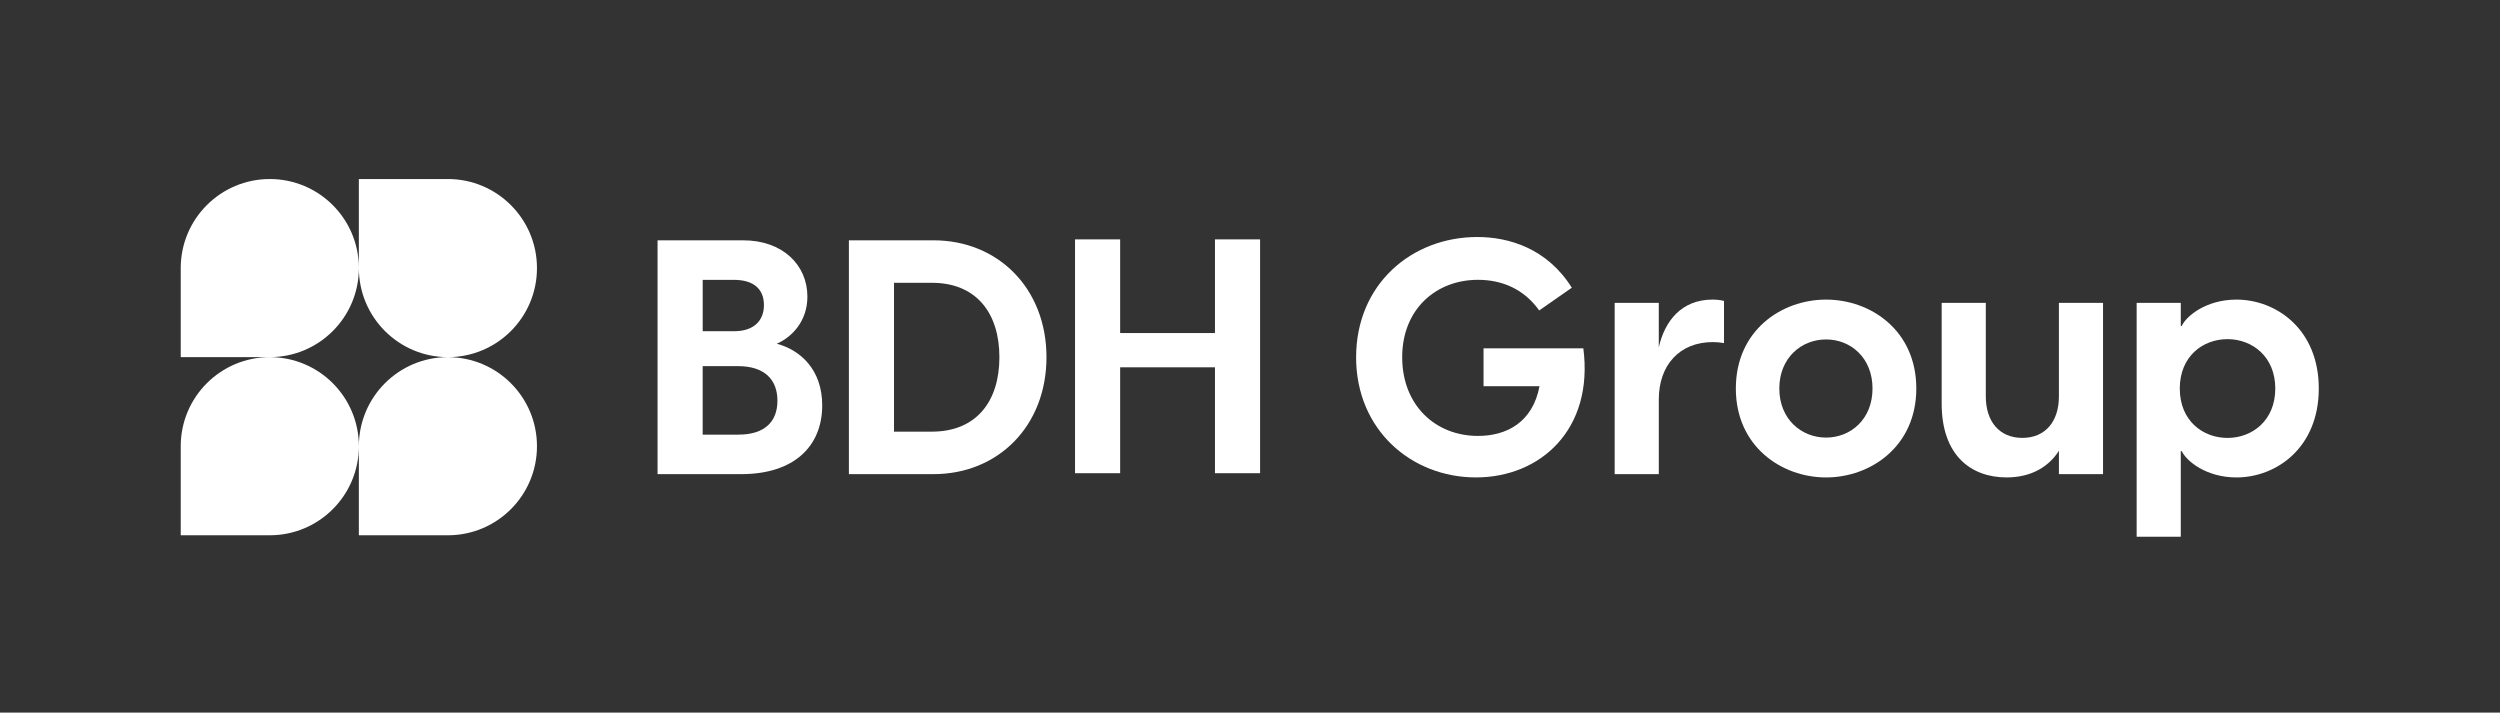
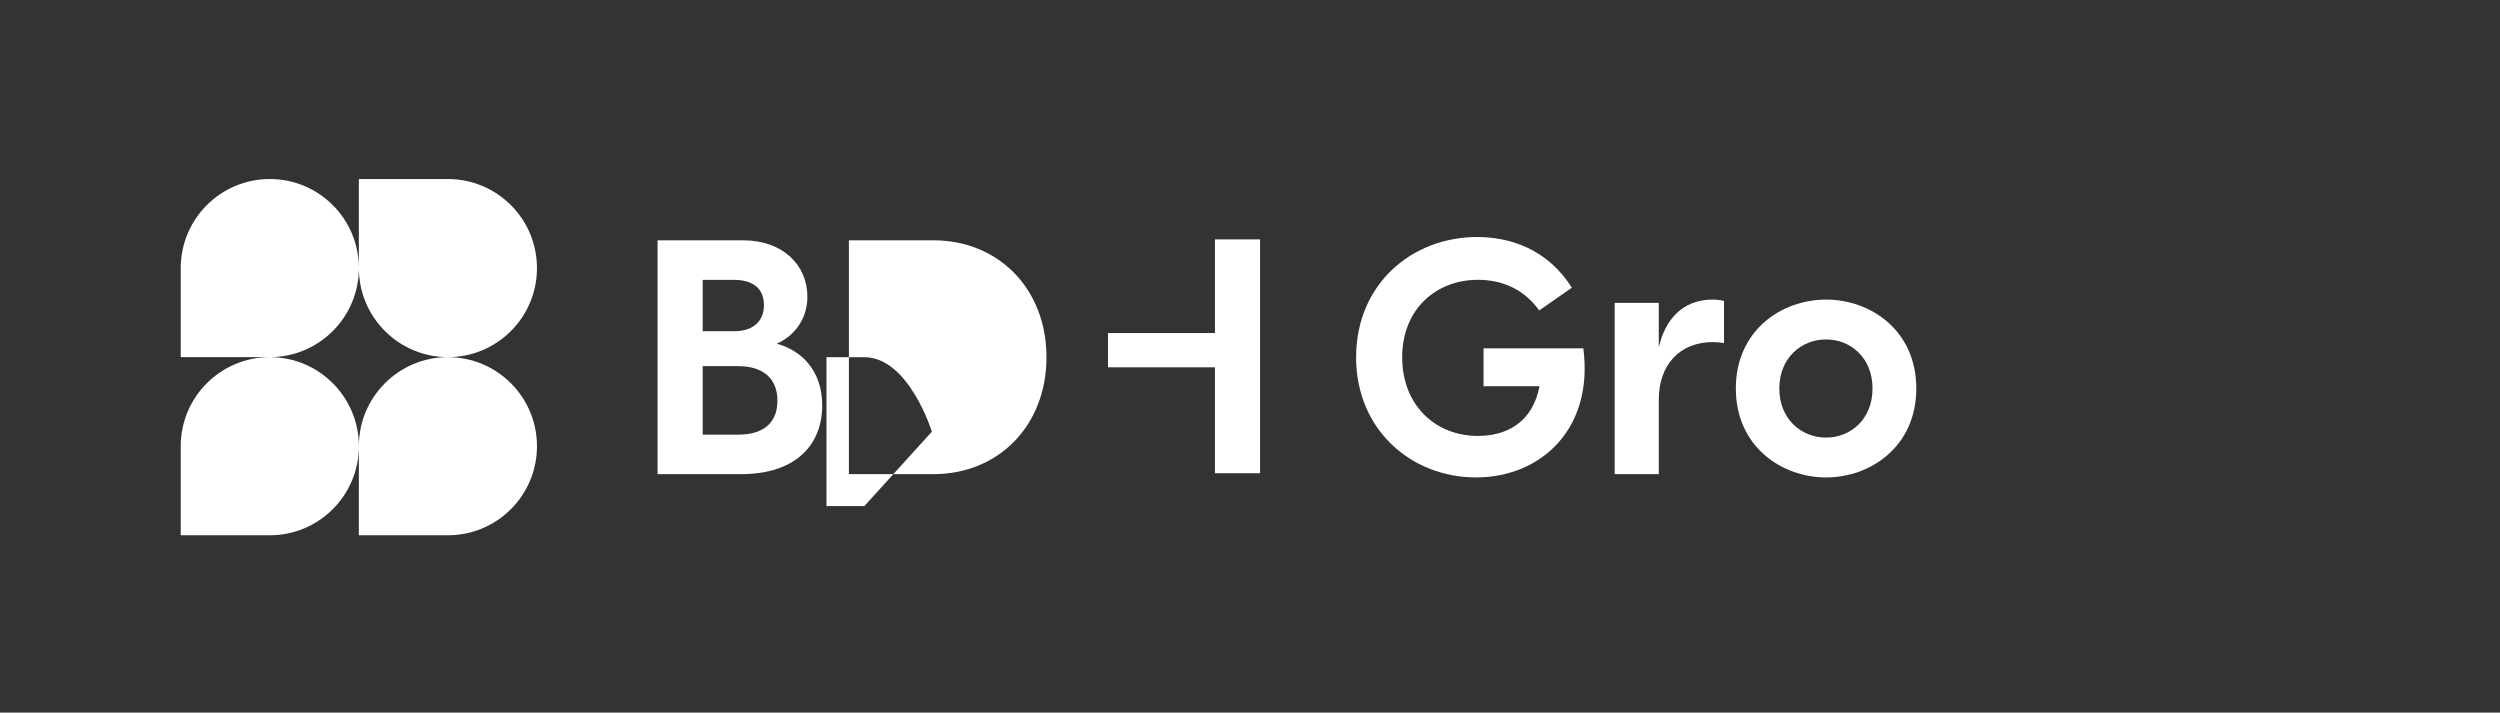
<svg xmlns="http://www.w3.org/2000/svg" id="Layer_1" data-name="Layer 1" viewBox="0 0 1339.28 381.74">
  <rect x="0" y="0" width="1339.28" height="381.74" fill="#333333" stroke="none" />
  <defs>
    <style>
      .cls-1 {
        fill: #fff;
      }
    </style>
  </defs>
  <path class="cls-1" d="M287.66,143.62h0c0-26.35-21.36-47.71-47.71-47.71h-47.71v47.71c0-26.35-21.36-47.71-47.71-47.71h0c-26.35,0-47.71,21.36-47.71,47.71v47.71h47.71c-26.35,0-47.71,21.36-47.71,47.71v47.71h47.71c26.35,0,47.71-21.36,47.71-47.71v47.71h47.71c26.35,0,47.71-21.36,47.71-47.71h0c0-26.35-21.36-47.71-47.71-47.71,26.35,0,47.71-21.36,47.71-47.71ZM192.25,239.03c0-26.35-21.36-47.71-47.71-47.71,26.35,0,47.71-21.36,47.71-47.71,0,26.35,21.36,47.71,47.71,47.71-26.35,0-47.71,21.36-47.71,47.71Z" />
  <path class="cls-1" d="M352.26,128.74h45.87c21.17,0,34.4,13.23,34.4,30.17,0,12.88-7.94,21.52-16.41,25.23,12.7,3.35,24.35,13.94,24.35,32.99,0,21.88-15,36.87-43.4,36.87h-44.81v-125.26ZM393.37,177.43c10.59,0,15.88-5.82,15.88-13.94,0-8.65-5.47-13.58-16.23-13.58h-16.58v27.52h16.94ZM395.66,232.83c14.11,0,20.82-7.06,20.82-18.17s-6.7-18.52-21.17-18.52h-18.88v36.7h19.23Z" />
-   <path class="cls-1" d="M454.76,128.74h45.34c34.58,0,60.51,25.76,60.51,62.63s-25.93,62.63-60.51,62.63h-45.34v-125.26ZM499.22,231.24c23.82,0,36.17-16.23,36.17-39.87s-12.35-39.87-36.17-39.87h-20.29v79.74h20.29Z" />
+   <path class="cls-1" d="M454.76,128.74h45.34c34.58,0,60.51,25.76,60.51,62.63s-25.93,62.63-60.51,62.63h-45.34v-125.26ZM499.22,231.24s-12.35-39.87-36.17-39.87h-20.29v79.74h20.29Z" />
  <path class="cls-1" d="M726.49,191.37c0-38.99,29.64-64.4,64.92-64.4,16.76,0,37.4,6,50.63,27.17l-17.47,12.17c-8.29-11.64-20.11-16.41-32.82-16.41-22.41,0-40.58,15.7-40.58,41.46s17.82,42.17,40.58,42.17c15.35,0,29.29-7.23,32.99-26.64h-29.99v-20.29h53.46c5.65,43.4-22.94,69.16-57.51,69.16s-64.22-25.41-64.22-64.4Z" />
  <path class="cls-1" d="M864.99,162.26h23.64v23.82c3.18-14.11,12.17-25.58,28.76-25.58,2.12,0,4.06.18,6.18.71v22.58c-2.12-.35-3.88-.53-6-.53-17.82,0-28.93,12.35-28.93,30.7v40.05h-23.64v-91.74Z" />
  <path class="cls-1" d="M929.91,208.13c0-31.05,24.35-47.63,48.34-47.63s48.34,16.58,48.34,47.63-24.52,47.64-48.34,47.64-48.34-16.58-48.34-47.64ZM978.25,234.42c13.23,0,24.88-9.88,24.88-26.29s-11.64-26.29-24.88-26.29-25.05,9.88-25.05,26.29,11.82,26.29,25.05,26.29Z" />
-   <path class="cls-1" d="M1126.63,254h-23.64v-12.53c-5.12,8.12-14.29,14.29-28.05,14.29-18.88,0-34.76-11.64-34.76-39.52v-53.99h23.64v50.1c0,13.41,7.23,22.23,19.58,22.23s19.58-8.82,19.58-22.23v-50.1h23.64v91.74Z" />
-   <path class="cls-1" d="M1144.63,162.26h23.64v12.35h.53c2.29-5.12,12.88-14.11,29.29-14.11,21.35,0,44.11,15.88,44.11,47.63s-22.76,47.64-44.11,47.64c-16.41,0-26.99-9-29.29-14.11h-.53v45.87h-23.64v-125.26ZM1193.32,234.6c13.23,0,25.58-9.35,25.58-26.46s-12.35-26.46-25.58-26.46-25.58,9.17-25.58,26.46,12.35,26.46,25.58,26.46Z" />
  <g>
-     <rect class="cls-1" x="575.91" y="128.24" width="24.17" height="125.26" />
    <rect class="cls-1" x="650.87" y="128.24" width="24.17" height="125.26" />
    <rect class="cls-1" x="618.65" y="153.36" width="18.35" height="68.49" transform="translate(440.22 815.42) rotate(-90)" />
  </g>
</svg>